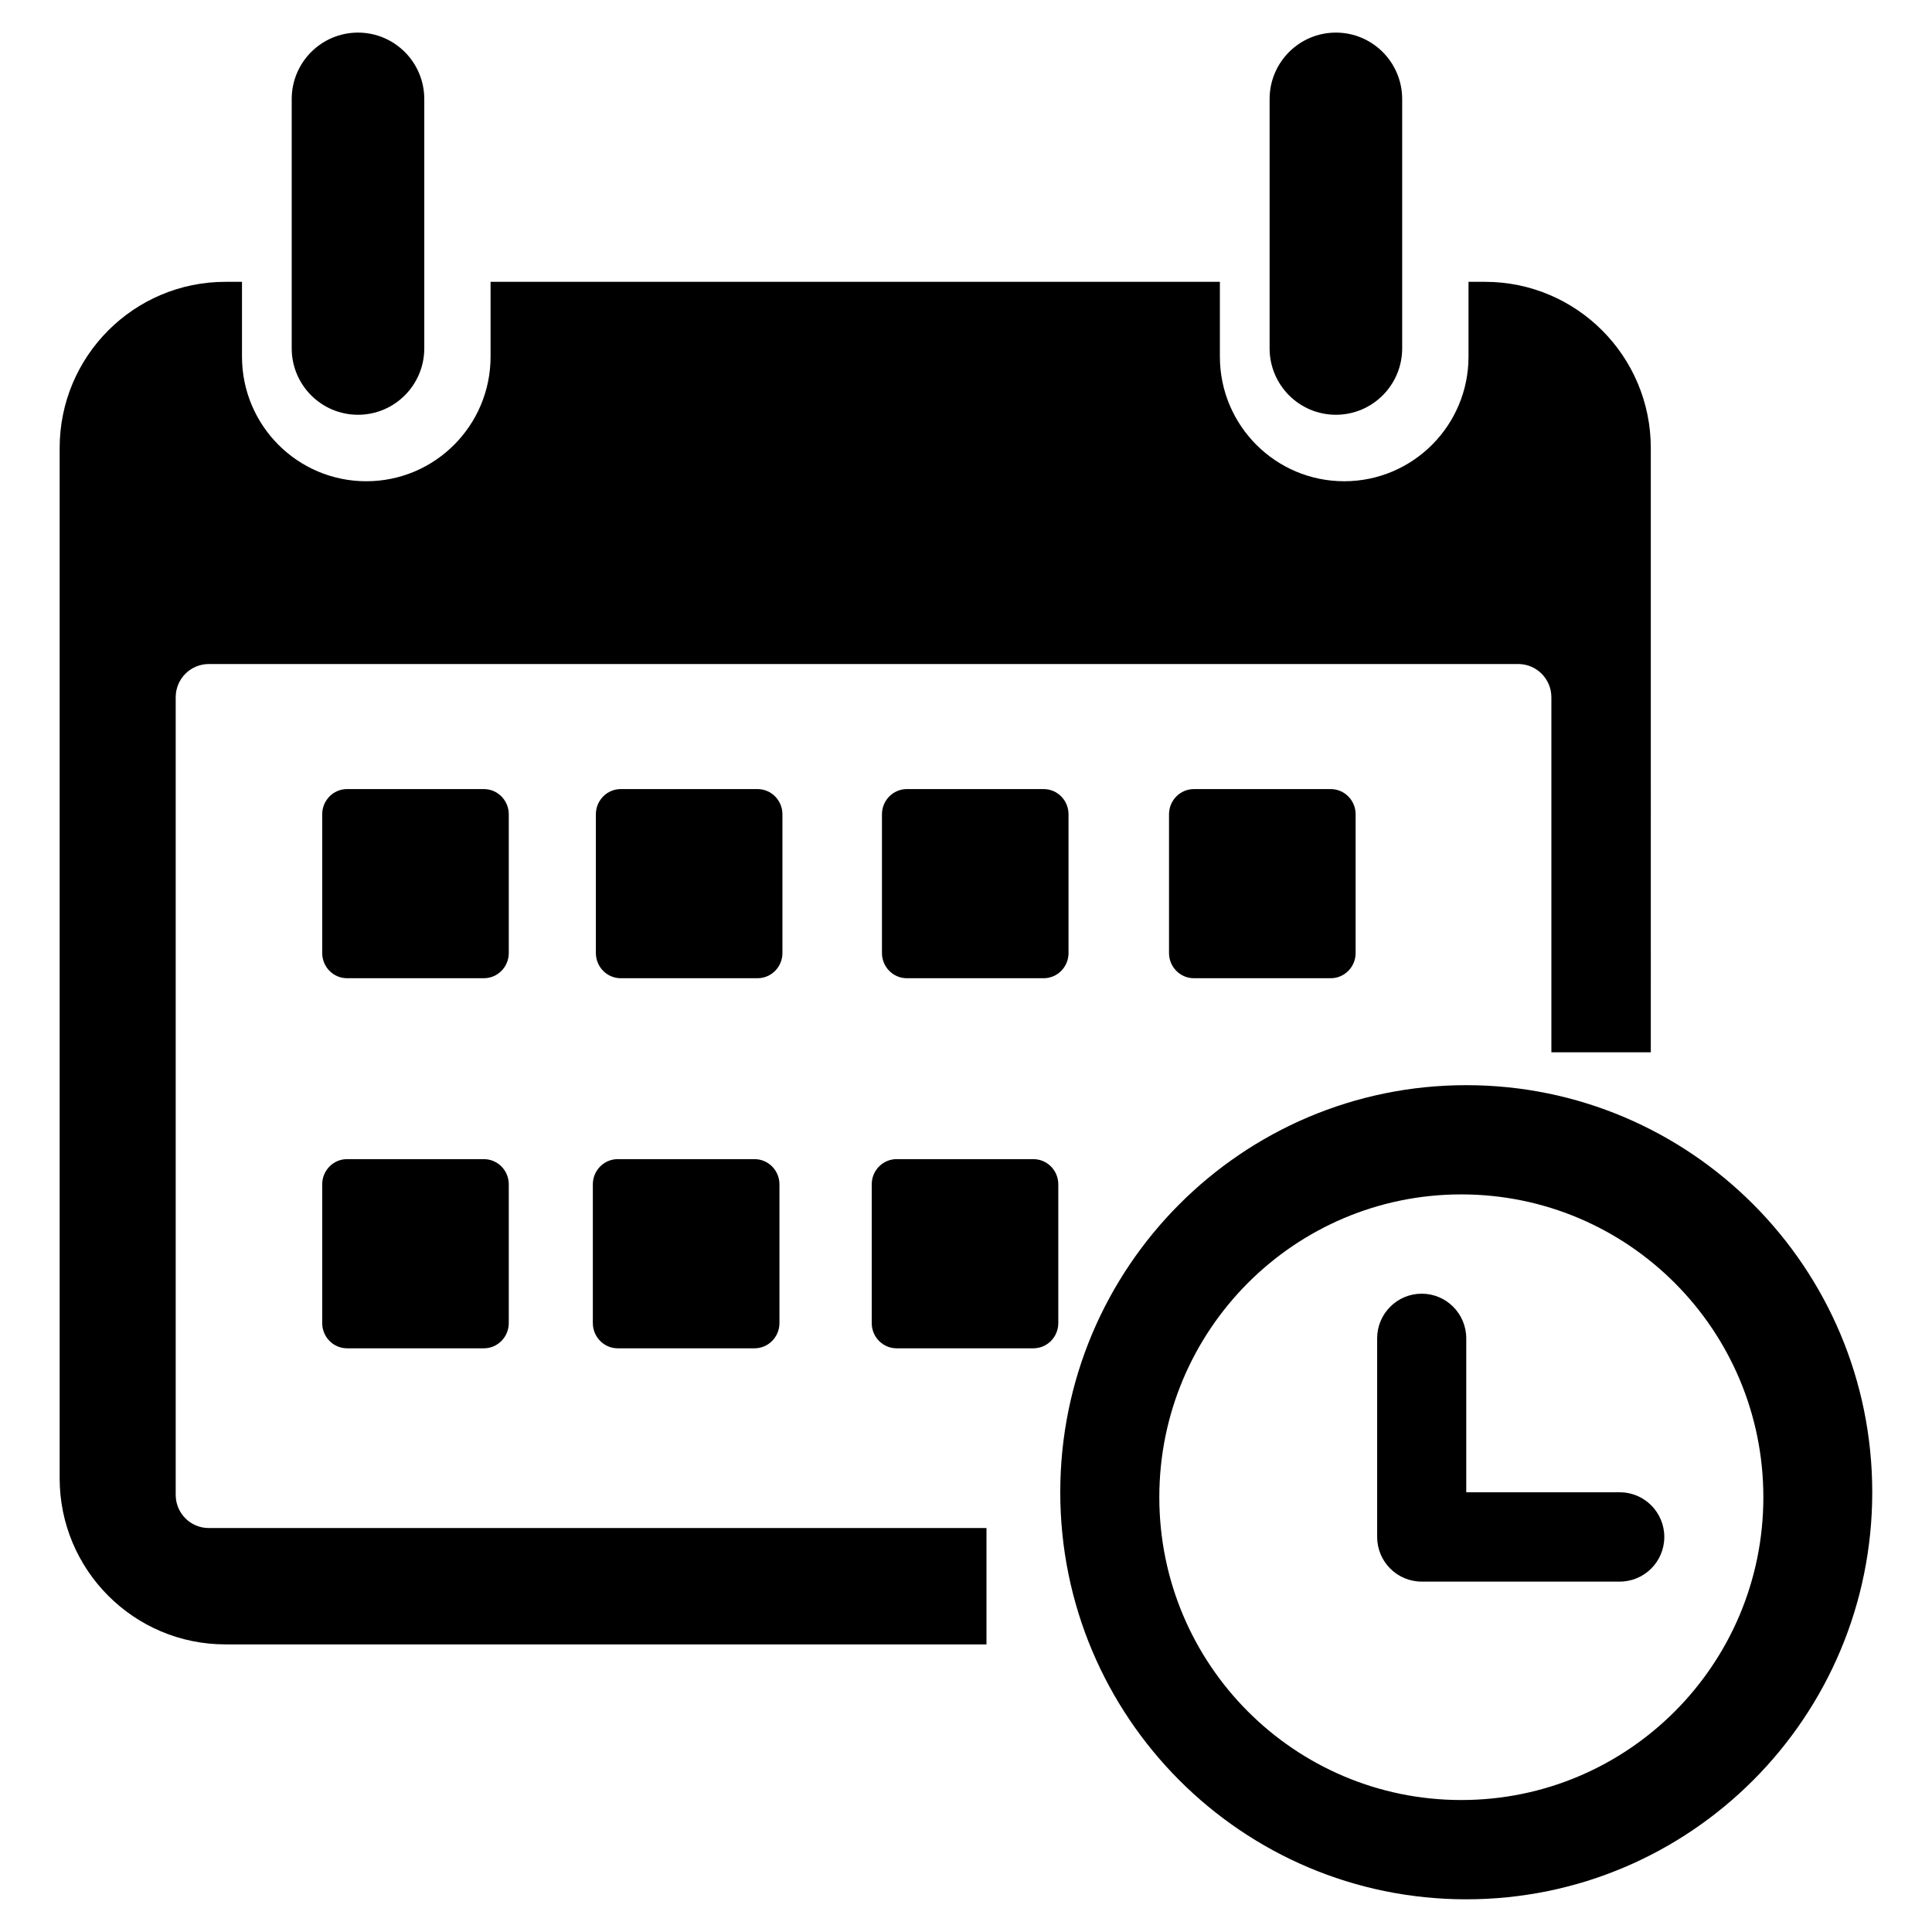
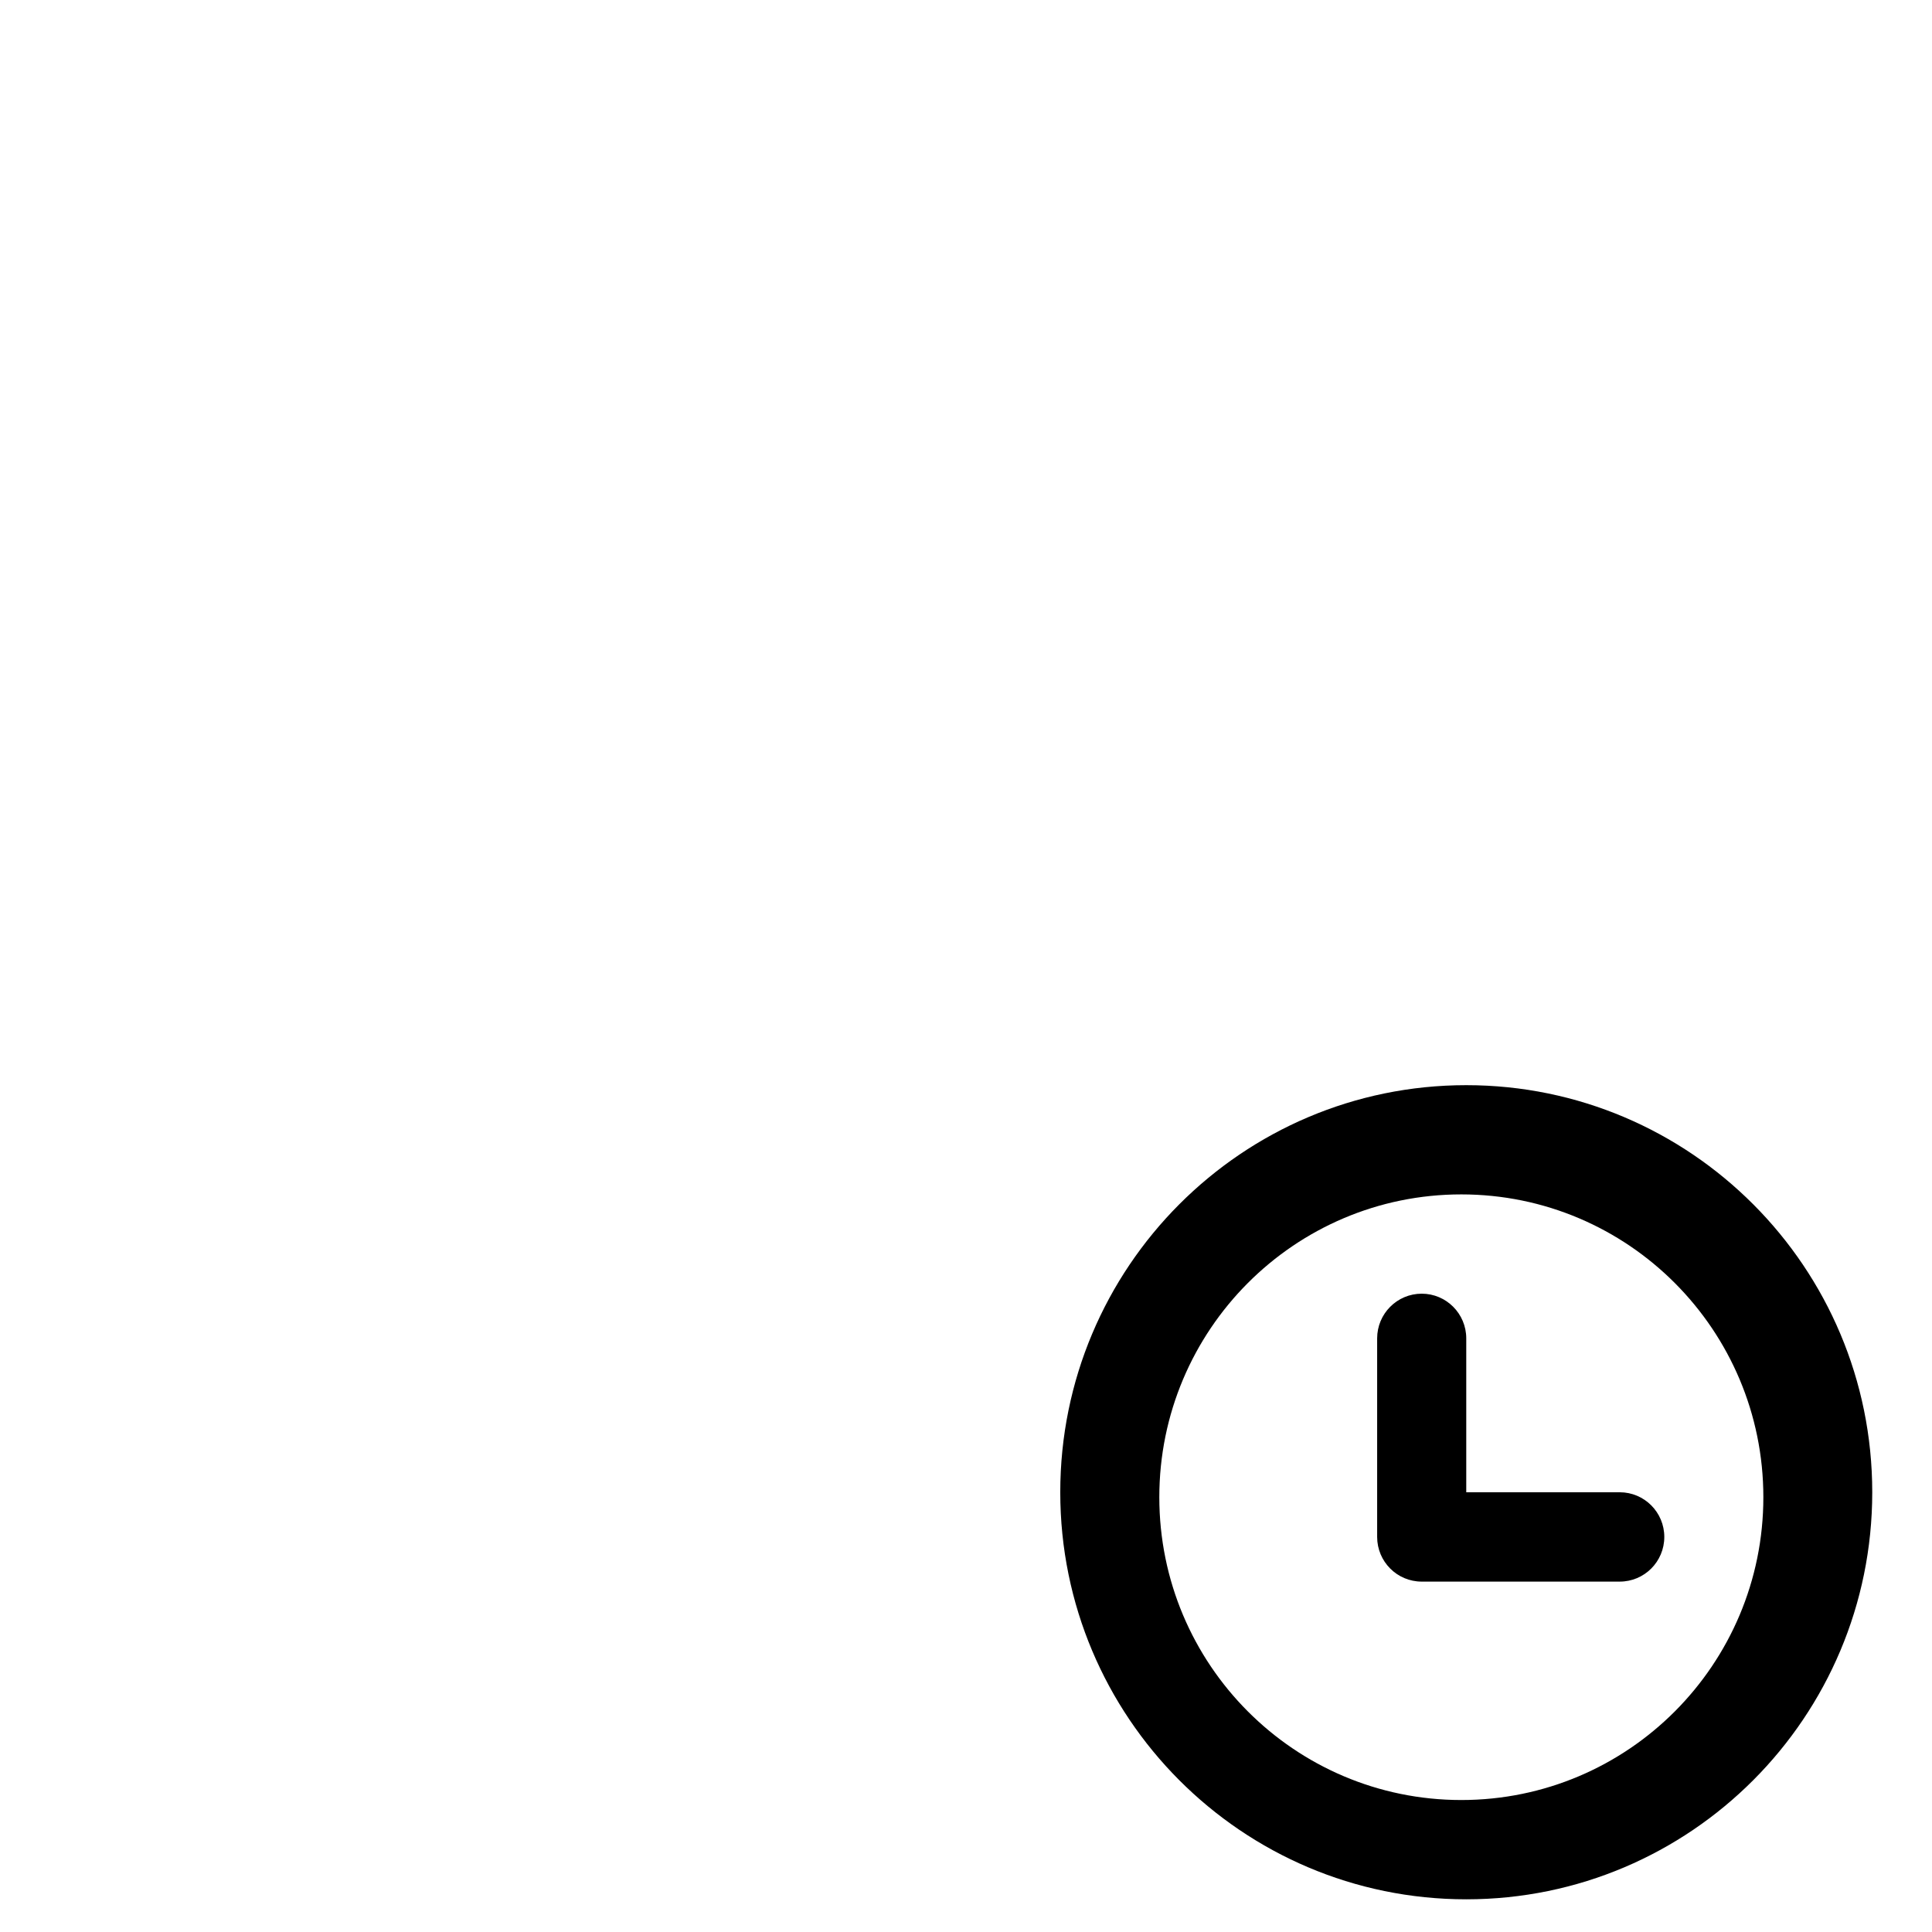
<svg xmlns="http://www.w3.org/2000/svg" version="1.0" id="Layer_1" x="0px" y="0px" width="512px" height="512px" viewBox="0 0 512 512" enable-background="new 0 0 512 512" xml:space="preserve">
  <g id="Rounded_Rectangle_1_copy_4">
    <g>
-       <path fill-rule="evenodd" clip-rule="evenodd" d="M352.663,209.115h-36.268c-3.642,0-6.594,2.998-6.594,6.684v36.757    c0,3.691,2.952,6.683,6.594,6.683h36.268c3.641,0,6.594-2.992,6.594-6.683v-36.757    C359.257,212.113,356.304,209.115,352.663,209.115z M94.873,109.918c9.7,0,17.566-7.886,17.566-17.611V26.252    c0-9.726-7.867-17.612-17.566-17.612c-9.701,0-17.567,7.886-17.567,17.612v66.055C77.305,102.032,85.172,109.918,94.873,109.918z     M393.563,74.688h-4.392v19.82c0,18.243-14.754,33.028-32.945,33.028c-18.19,0-32.944-14.785-32.944-33.028v-19.82H130.006v19.82    c0,18.243-14.741,33.028-32.932,33.028c-18.204,0-32.945-14.785-32.945-33.028v-19.82h-4.392c-24.263,0-43.93,19.719-43.93,44.039    v273.021c0,24.314,19.667,44.033,43.93,44.033c0,0,175.536,0,201.691,0v-30.832H55.347c-4.863,0-8.784-3.934-8.784-8.796V184.782    c0-4.869,3.921-8.809,8.784-8.809h347c4.85,0,8.783,3.94,8.783,8.809v94.092h26.351V118.727    C437.48,94.407,417.813,74.688,393.563,74.688z M354.024,109.918c9.7,0,17.567-7.886,17.567-17.611V26.252    c0-9.726-7.867-17.612-17.567-17.612s-17.567,7.886-17.567,17.612v66.055C336.457,102.032,344.324,109.918,354.024,109.918z     M276.577,209.115h-36.255c-3.641,0-6.594,2.998-6.594,6.684v36.757c0,3.691,2.954,6.683,6.594,6.683h36.255    c3.652,0,6.594-2.992,6.594-6.683v-36.757C283.171,212.113,280.229,209.115,276.577,209.115z M207.353,215.798    c0-3.686-2.954-6.684-6.594-6.684h-36.254c-3.641,0-6.594,2.998-6.594,6.684v36.757c0,3.691,2.953,6.683,6.594,6.683h36.254    c3.641,0,6.594-2.992,6.594-6.683V215.798z M128.237,307.185H91.97c-3.641,0-6.581,2.991-6.581,6.684v36.751    c0,3.691,2.94,6.695,6.581,6.695h36.267c3.641,0,6.594-3.004,6.594-6.695v-36.751    C134.831,310.176,131.877,307.185,128.237,307.185z M134.831,215.798c0-3.686-2.954-6.684-6.594-6.684H91.97    c-3.641,0-6.581,2.998-6.581,6.684v36.757c0,3.691,2.94,6.683,6.581,6.683h36.267c3.641,0,6.594-2.992,6.594-6.683V215.798z     M199.969,307.185h-36.268c-3.64,0-6.593,2.991-6.593,6.684v36.751c0,3.691,2.953,6.695,6.593,6.695h36.268    c3.64,0,6.594-3.004,6.594-6.695v-36.751C206.563,310.176,203.609,307.185,199.969,307.185z M273.865,307.185h-36.254    c-3.654,0-6.594,2.991-6.594,6.684v36.751c0,3.691,2.94,6.695,6.594,6.695h36.254c3.641,0,6.595-3.004,6.595-6.695v-36.751    C280.46,310.176,277.506,307.185,273.865,307.185z" />
-     </g>
+       </g>
  </g>
  <g id="Ellipse_1_copy_3">
    <g>
      <path fill-rule="evenodd" clip-rule="evenodd" d="M388.573,287.581c-59.423,0-107.592,48.31-107.592,107.885    s48.169,107.872,107.592,107.872s107.592-48.297,107.592-107.872S447.996,287.581,388.573,287.581z M387.262,477.025    c-44.197,0-80.032-35.924-80.032-80.249c0-44.312,35.835-80.248,80.032-80.248c44.211,0,80.045,35.937,80.045,80.248    C467.307,441.102,431.473,477.025,387.262,477.025z M429.244,395.466h-40.671V354.68c0-6.53-5.283-11.839-11.801-11.839    c-6.53,0-11.813,5.309-11.813,11.839v52.625c0,6.542,5.283,11.838,11.813,11.838h52.472c6.531,0,11.813-5.296,11.813-11.838    C441.058,400.774,435.775,395.466,429.244,395.466z" />
    </g>
  </g>
</svg>